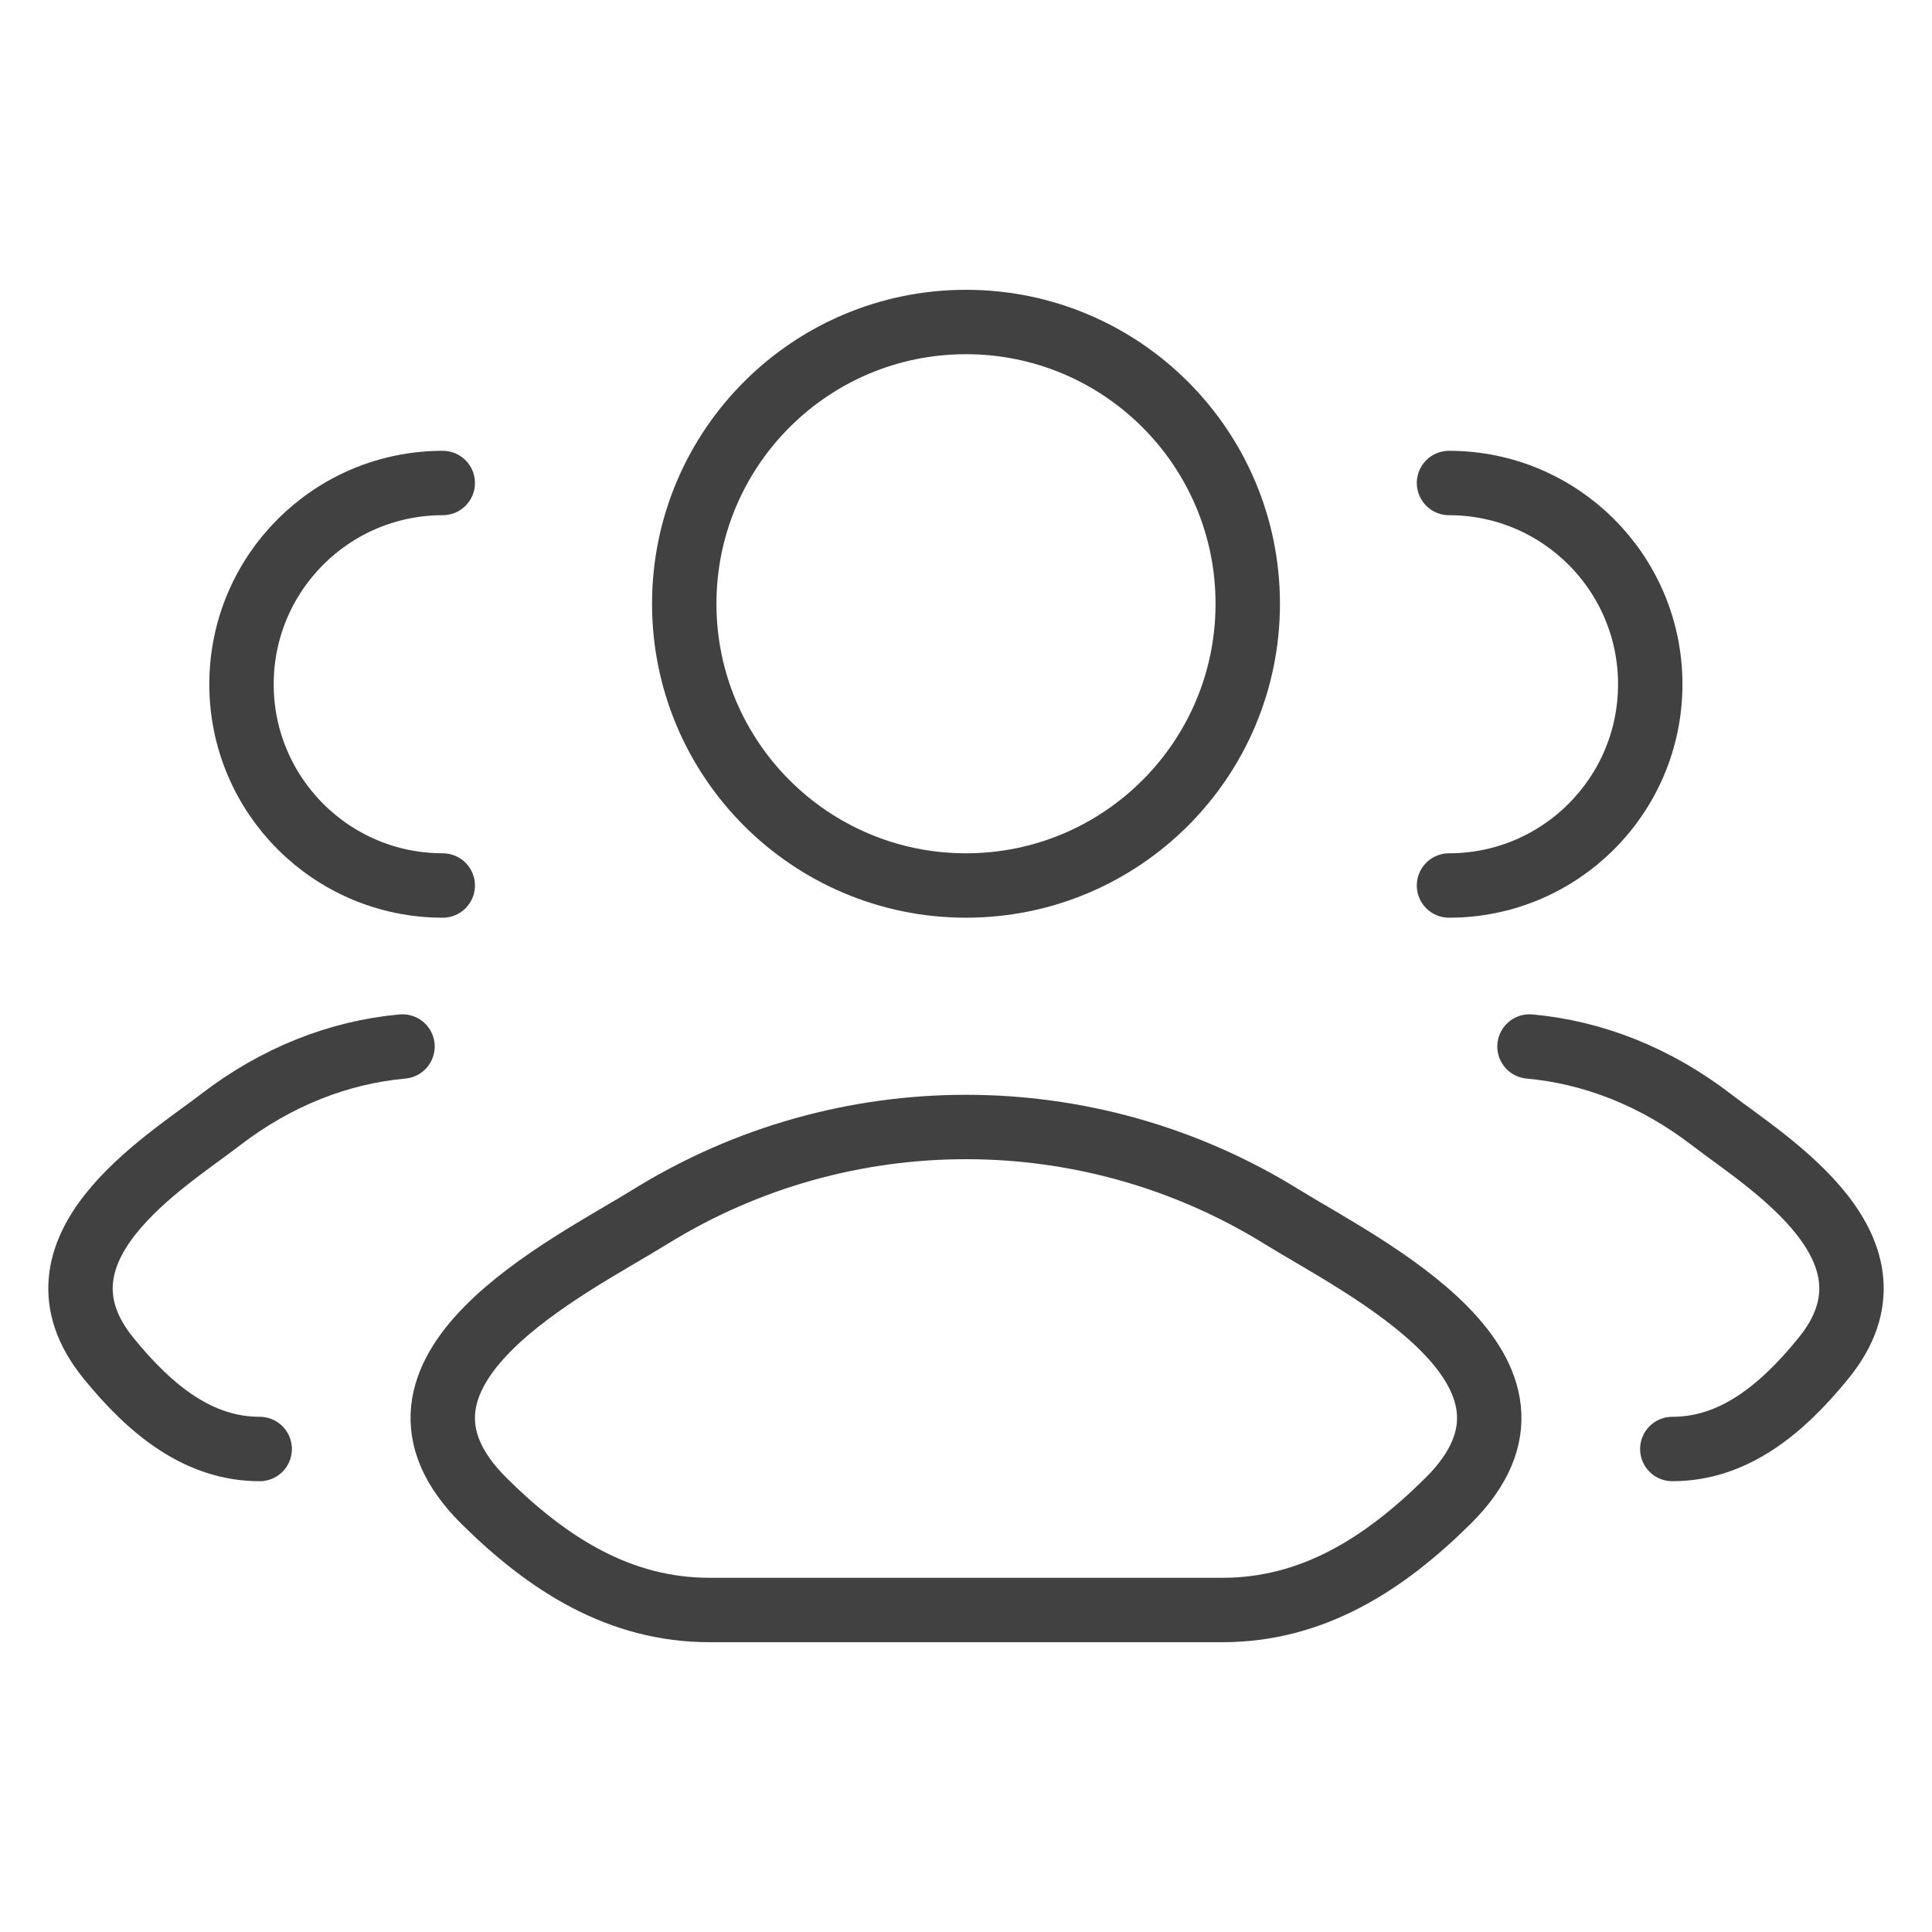
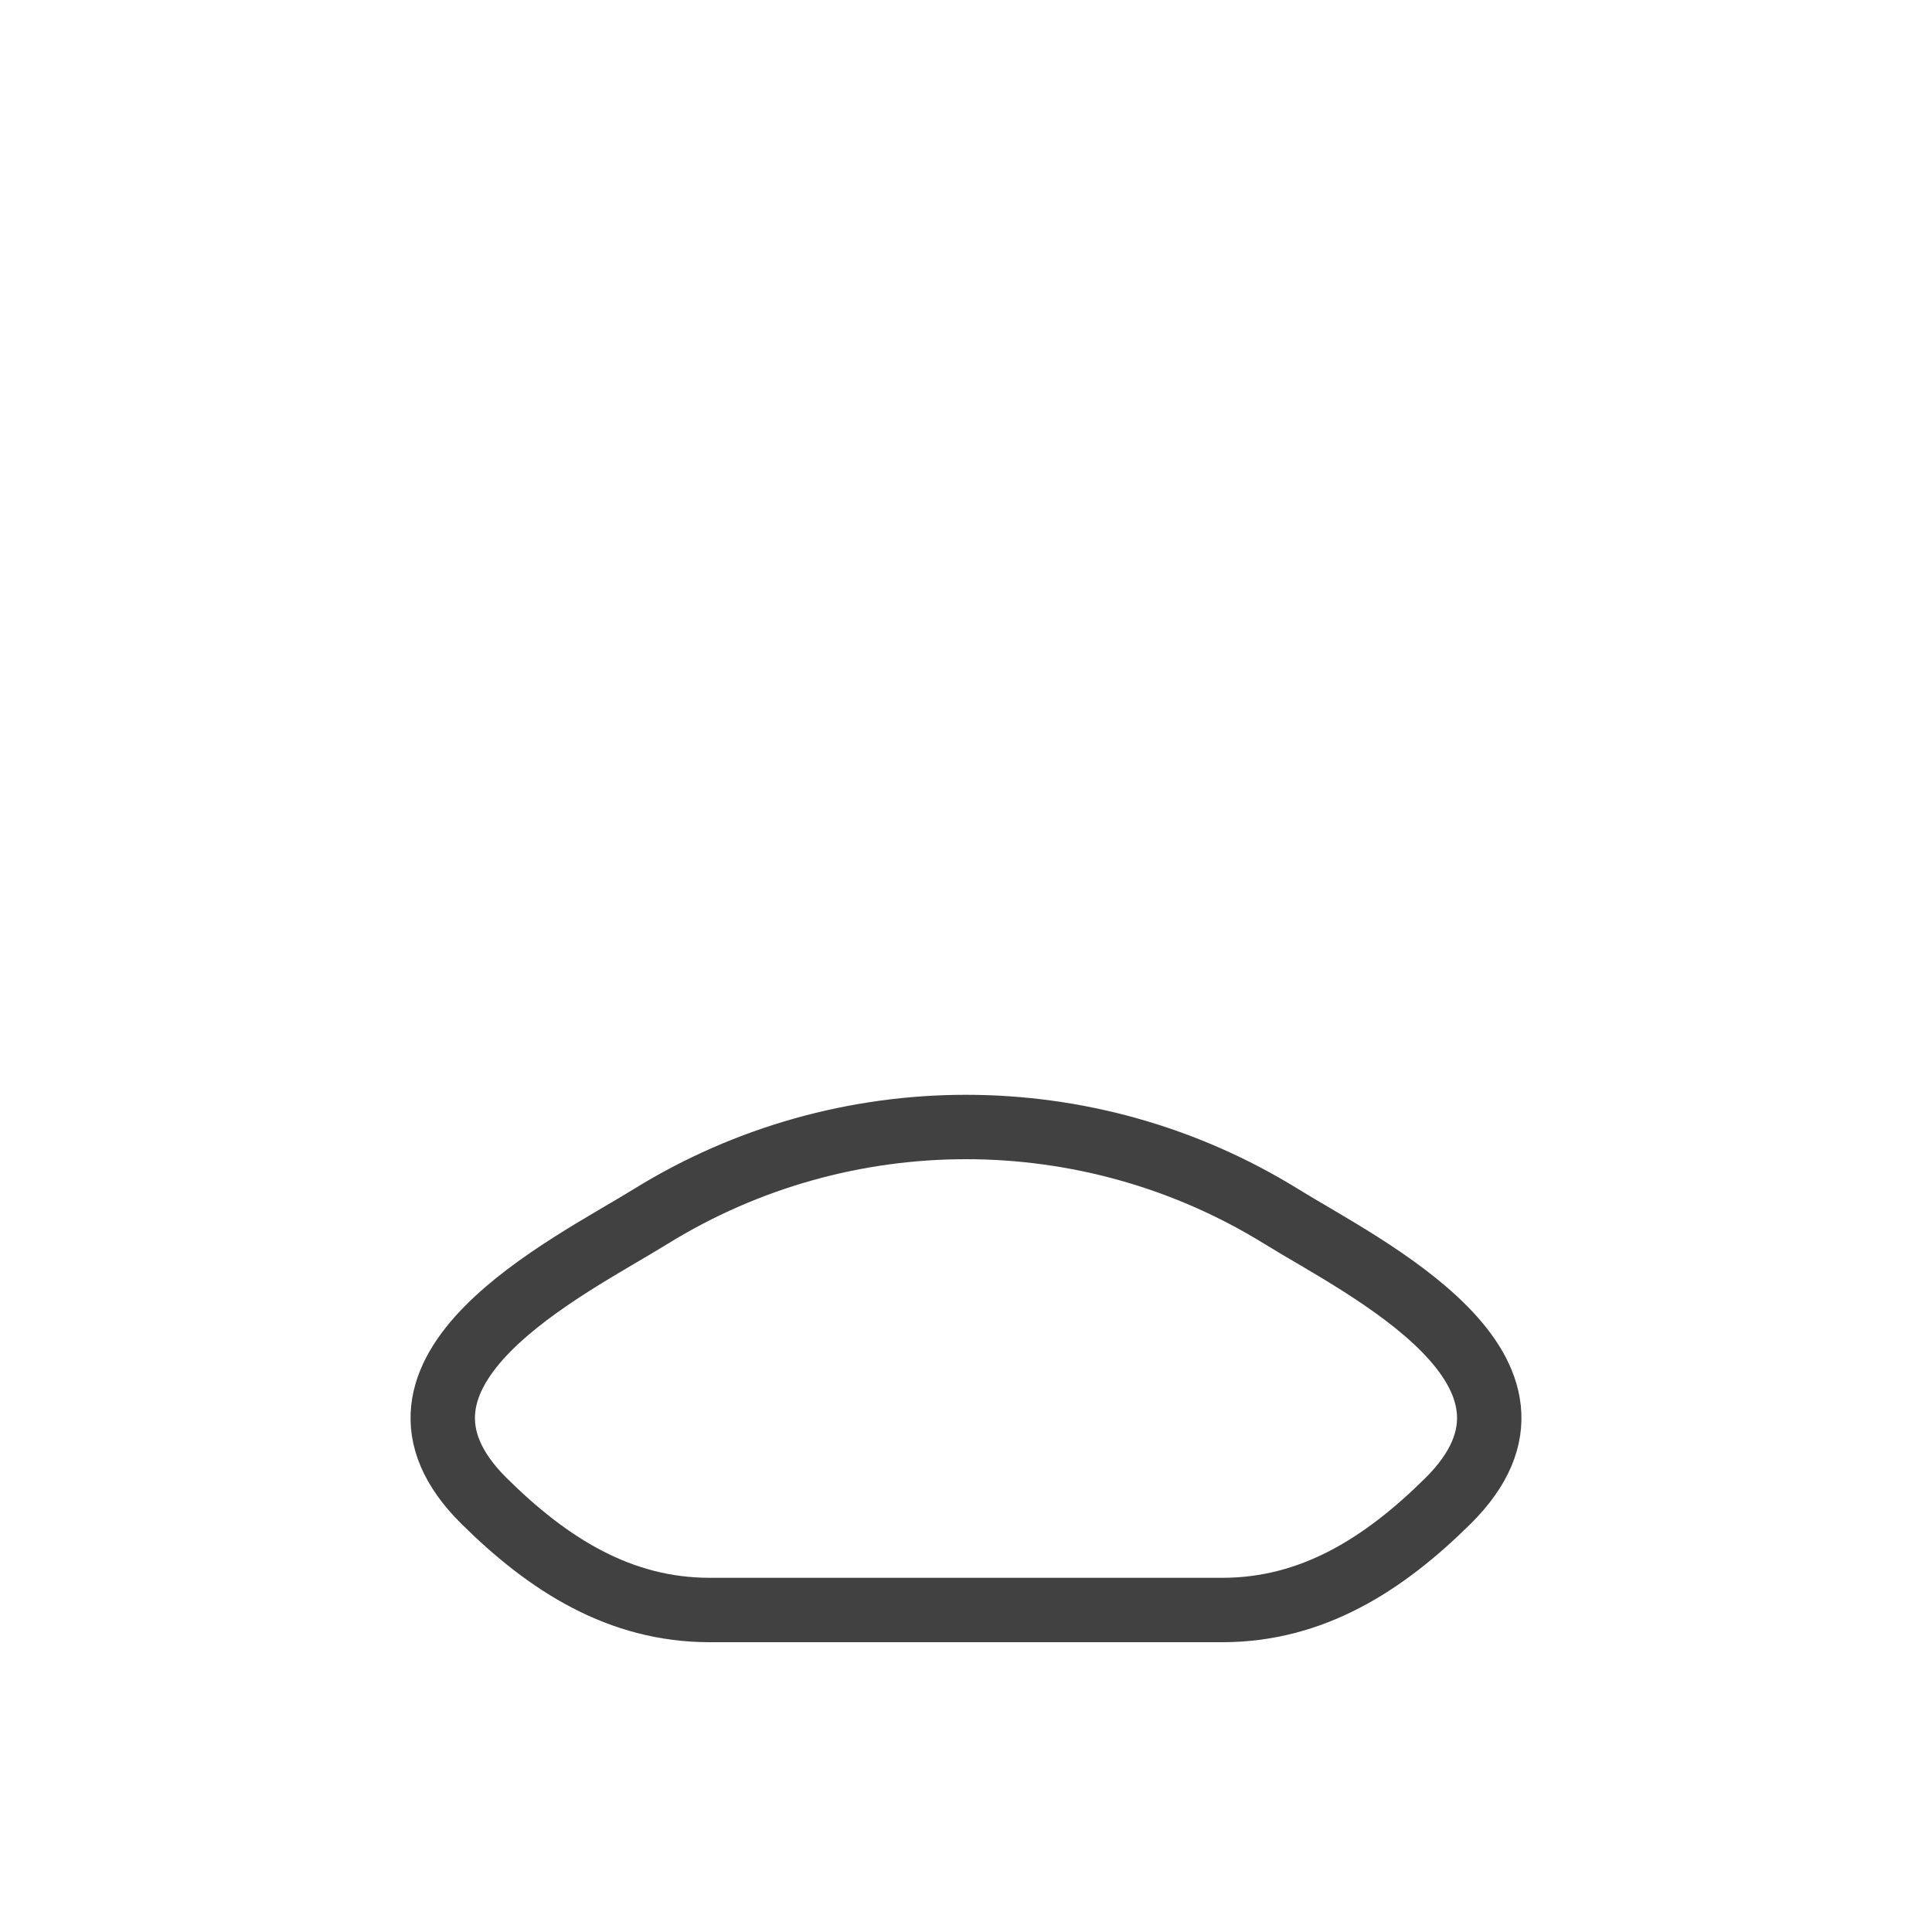
<svg xmlns="http://www.w3.org/2000/svg" width="60" height="60" viewBox="0 0 60 60" fill="none">
-   <path d="M51.935 45C53.808 45 55.298 43.821 56.636 42.173C59.375 38.798 54.878 36.102 53.163 34.782C51.42 33.439 49.474 32.678 47.5 32.5M45 27.5C48.452 27.5 51.25 24.702 51.25 21.25C51.25 17.798 48.452 15 45 15" stroke="#414141" stroke-width="2" stroke-linecap="round" />
-   <path d="M8.065 45C6.192 45 4.702 43.821 3.364 42.173C0.625 38.798 5.122 36.102 6.837 34.782C8.58 33.439 10.527 32.678 12.5 32.5M13.75 27.5C10.298 27.5 7.5 24.702 7.5 21.25C7.5 17.798 10.298 15 13.75 15" stroke="#414141" stroke-width="2" stroke-linecap="round" />
  <path d="M20.209 37.778C17.655 39.358 10.957 42.583 15.037 46.618C17.029 48.59 19.249 50 22.039 50H37.961C40.751 50 42.971 48.59 44.963 46.618C49.043 42.583 42.345 39.358 39.791 37.778C33.8 34.074 26.2 34.074 20.209 37.778Z" stroke="#414141" stroke-width="2" stroke-linecap="round" stroke-linejoin="round" />
-   <path d="M38.75 18.75C38.75 23.582 34.833 27.5 30 27.5C25.168 27.5 21.25 23.582 21.25 18.75C21.25 13.918 25.168 10 30 10C34.833 10 38.75 13.918 38.75 18.75Z" stroke="#414141" stroke-width="2" />
</svg>